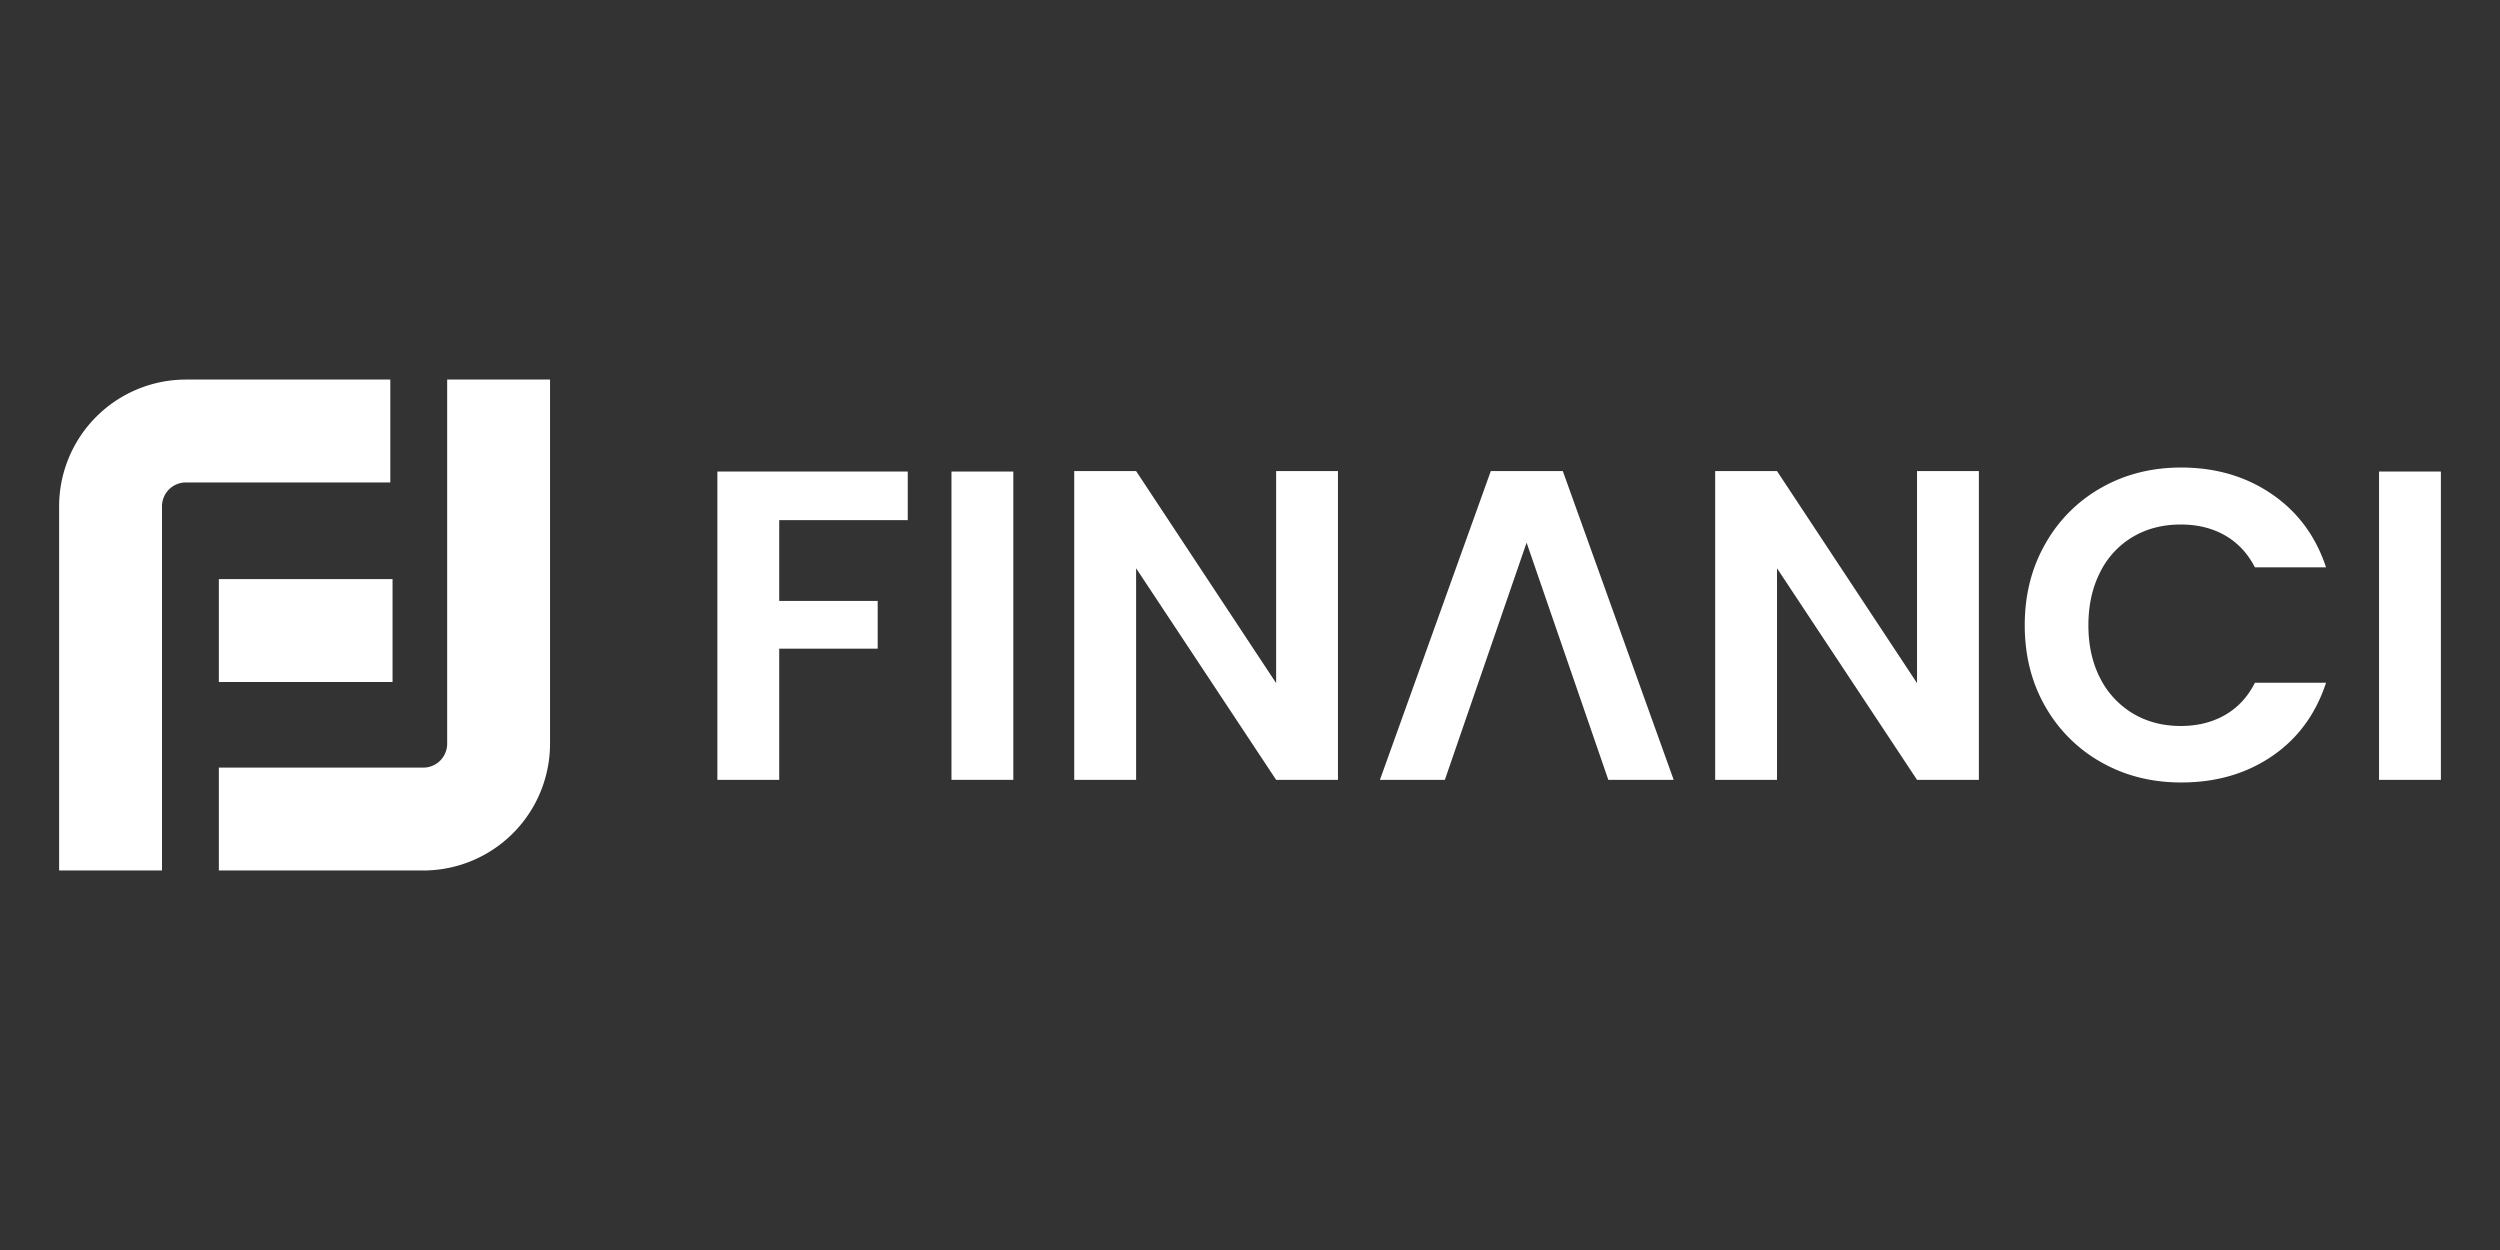
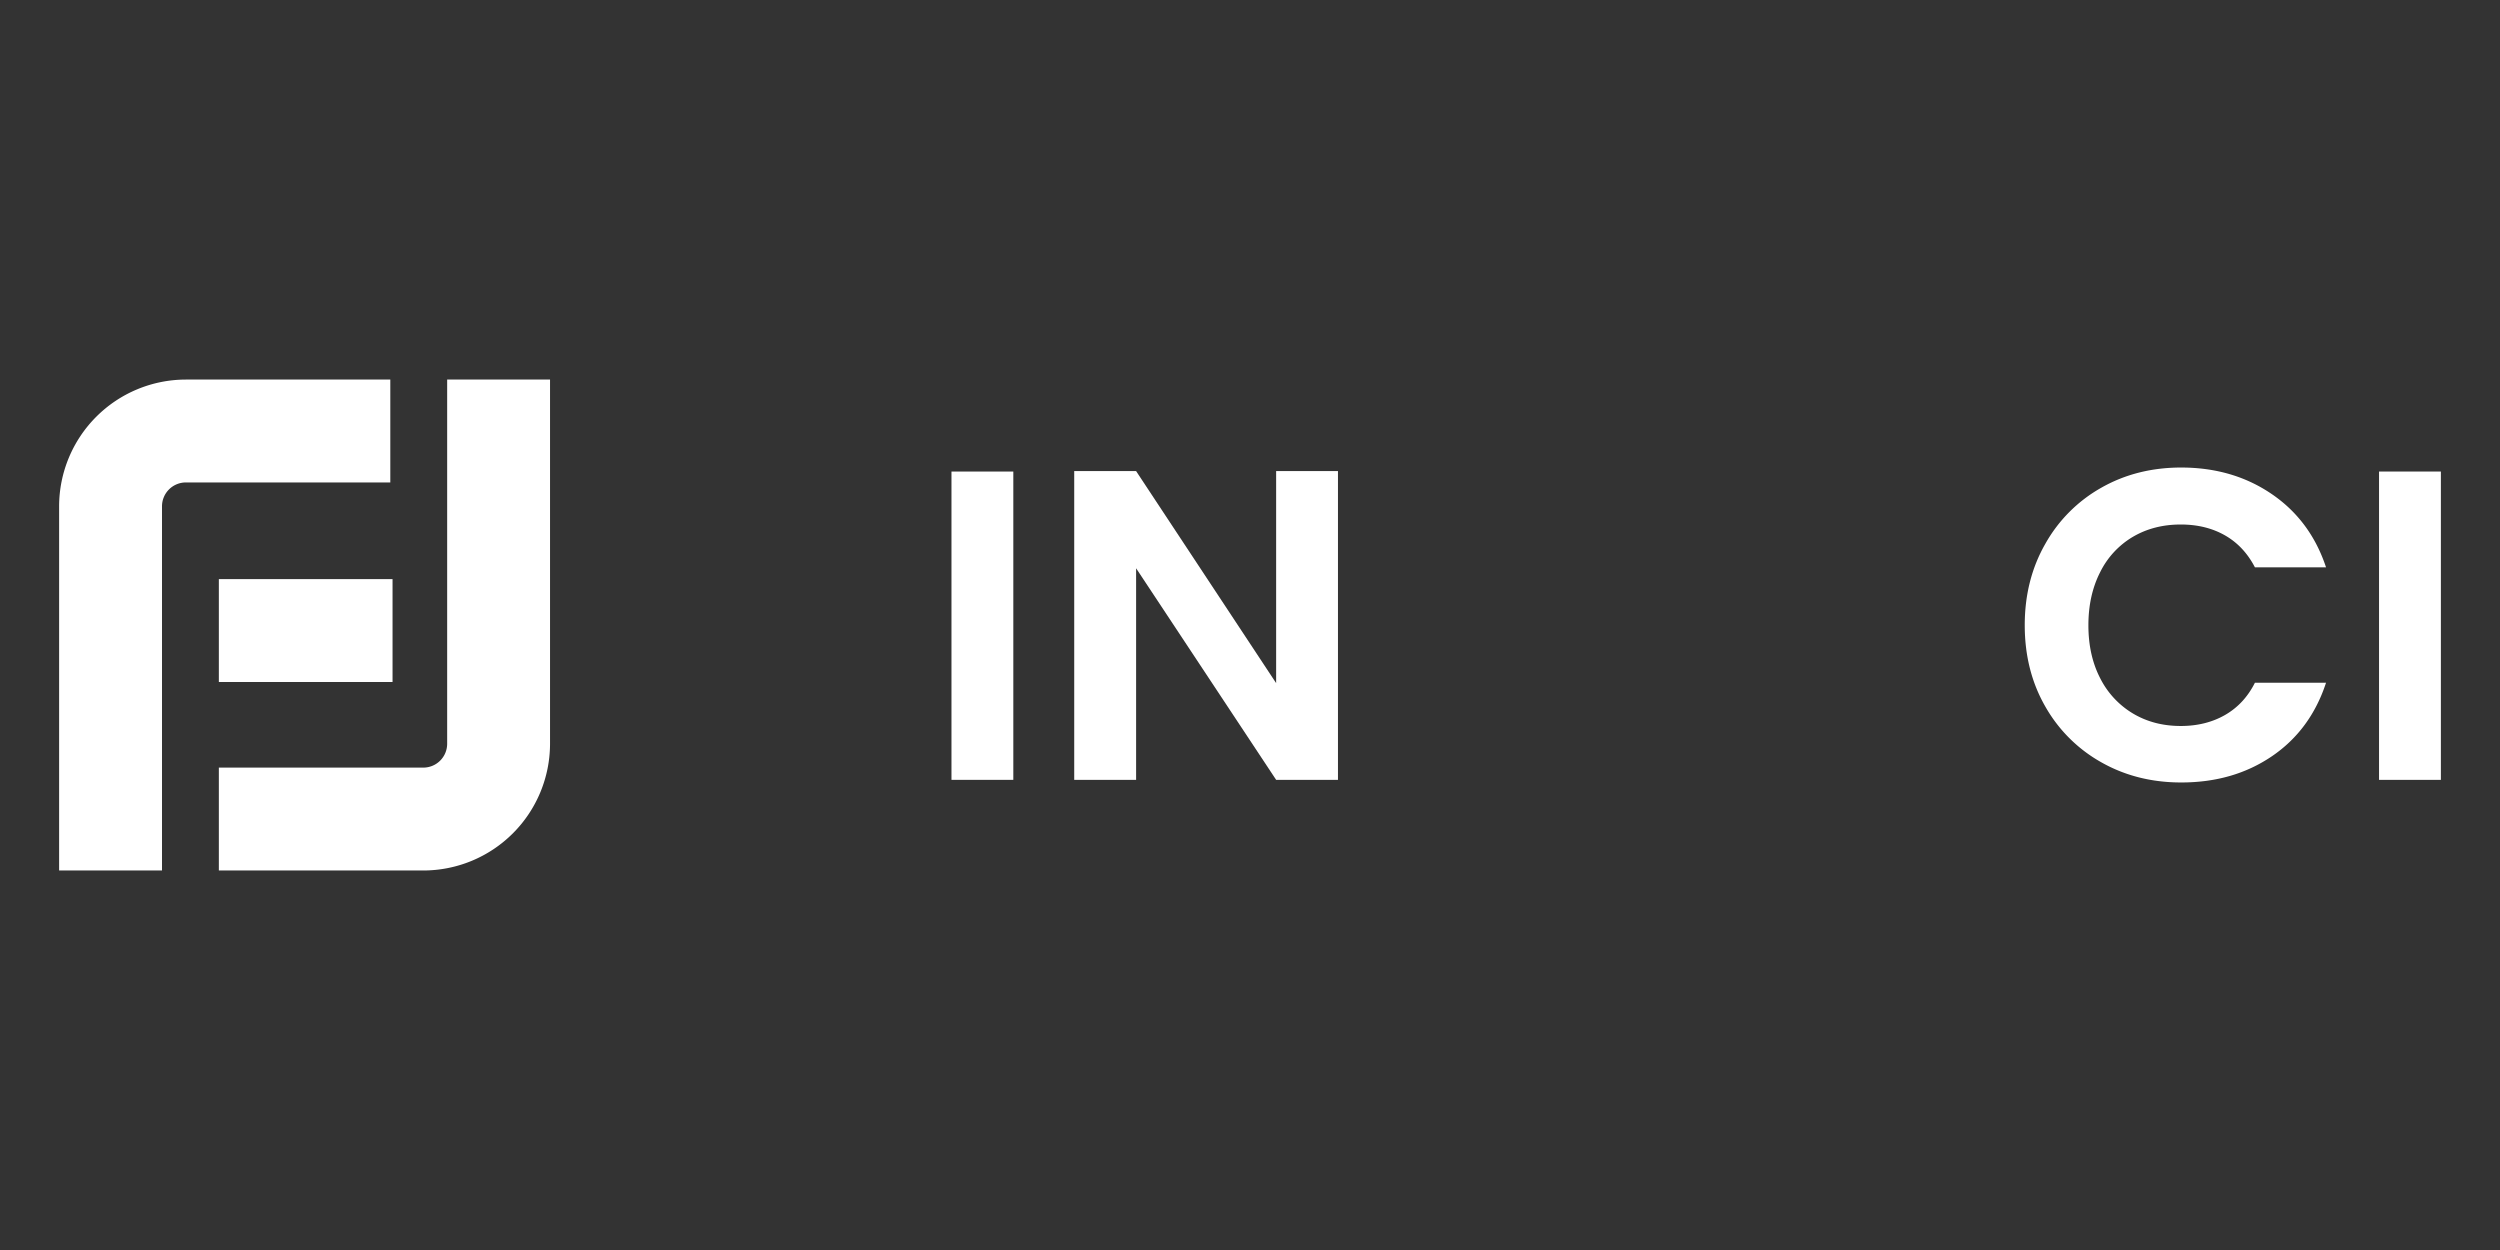
<svg xmlns="http://www.w3.org/2000/svg" id="Layer_1" data-name="Layer 1" viewBox="0 0 2048 1024">
  <rect x="0" y="0" width="2048" height="1024" fill="#333333" stroke="none" />
  <defs>
    <style>.cls-1{fill:#fff;}</style>
  </defs>
  <path class="cls-1" d="M179.28,713.11V628.83h167.5a19.56,19.56,0,0,0,19.54-19.54V310.94h84.27V609.29A103.93,103.93,0,0,1,346.78,713.11Zm-130.85,0V414.76A103.94,103.94,0,0,1,152.24,310.94h167.5v84.28H152.24a19.56,19.56,0,0,0-19.53,19.54V713.11Z" />
  <rect class="cls-1" x="179.28" y="474.41" width="142.29" height="84.28" />
-   <path class="cls-1" d="M743.63,386.29v39.8H638.33v66.22H719v39.08H638.33V638.85H587.67V386.29Z" />
  <path class="cls-1" d="M830.11,386.29V638.85H779.45V386.29Z" />
  <path class="cls-1" d="M1096.06,638.85h-50.65L930.7,465.53V638.85H880V385.92H930.7l114.71,173.69V385.92h50.65Z" />
-   <path class="cls-1" d="M1183.63,638.85h-53.19l90.82-252.93h59l90.82,252.93h-53.55l-66.94-194.31Z" />
-   <path class="cls-1" d="M1621.09,638.85h-50.66l-114.7-173.32V638.85h-50.66V385.92h50.66l114.7,173.69V385.92h50.66Z" />
  <path class="cls-1" d="M1675.55,445.45a120.12,120.12,0,0,1,46-46Q1750.62,383,1786.81,383q42.35,0,74.18,21.71t44.51,60.07h-58.26q-9-17.37-24.6-26.24t-36.19-8.86q-22.08,0-39.26,10.13a69.16,69.16,0,0,0-26.78,29q-9.59,18.81-9.59,43.42t9.59,43.24a70.67,70.67,0,0,0,26.78,28.95q17.19,10.3,39.26,10.31,20.63,0,36.36-9.05t24.43-26.41h58.26q-12.68,38.71-44.33,60.24T1786.81,641q-36.18,0-65.31-16.46a120.39,120.39,0,0,1-46-45.77q-16.83-29.31-16.83-66.58T1675.55,445.45Z" />
  <path class="cls-1" d="M1999.57,386.29V638.85h-50.66V386.29Z" />
</svg>